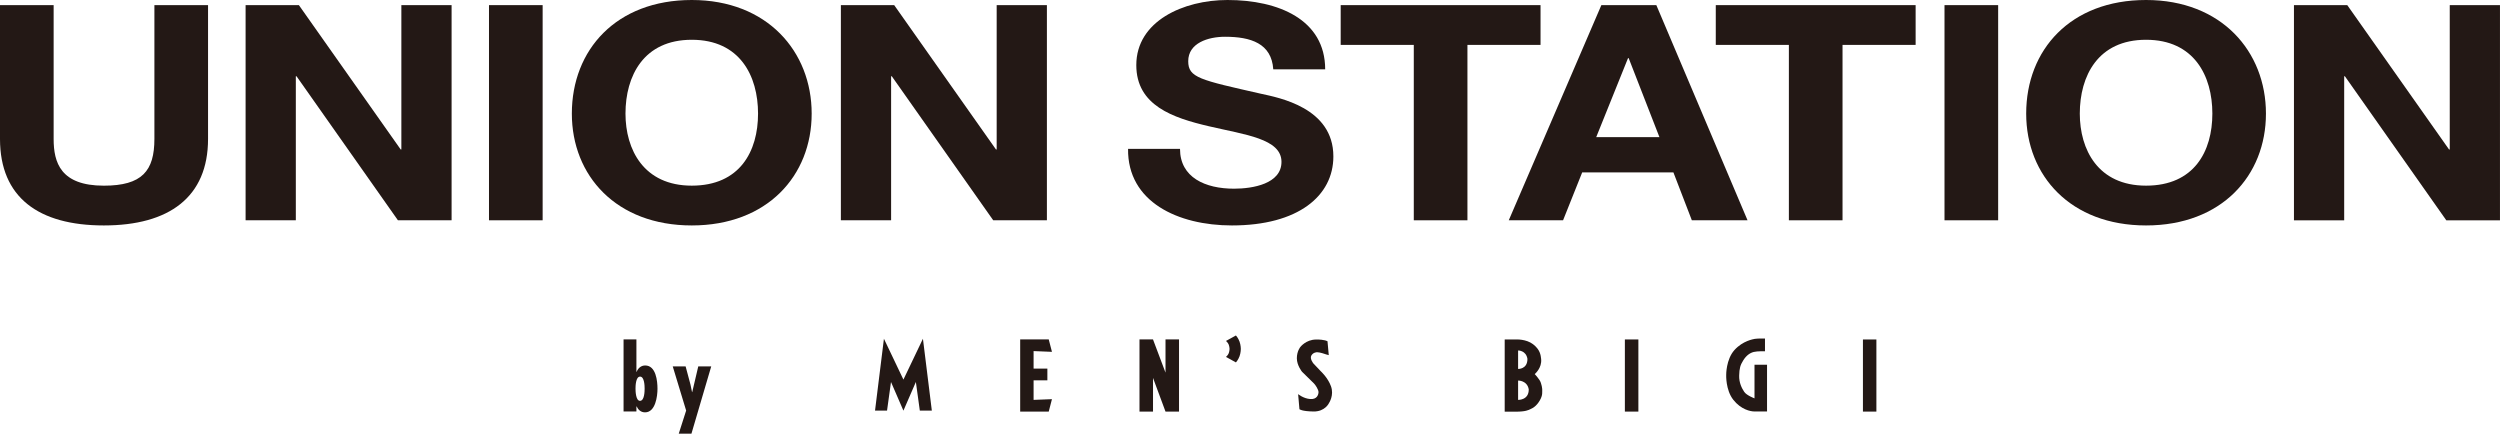
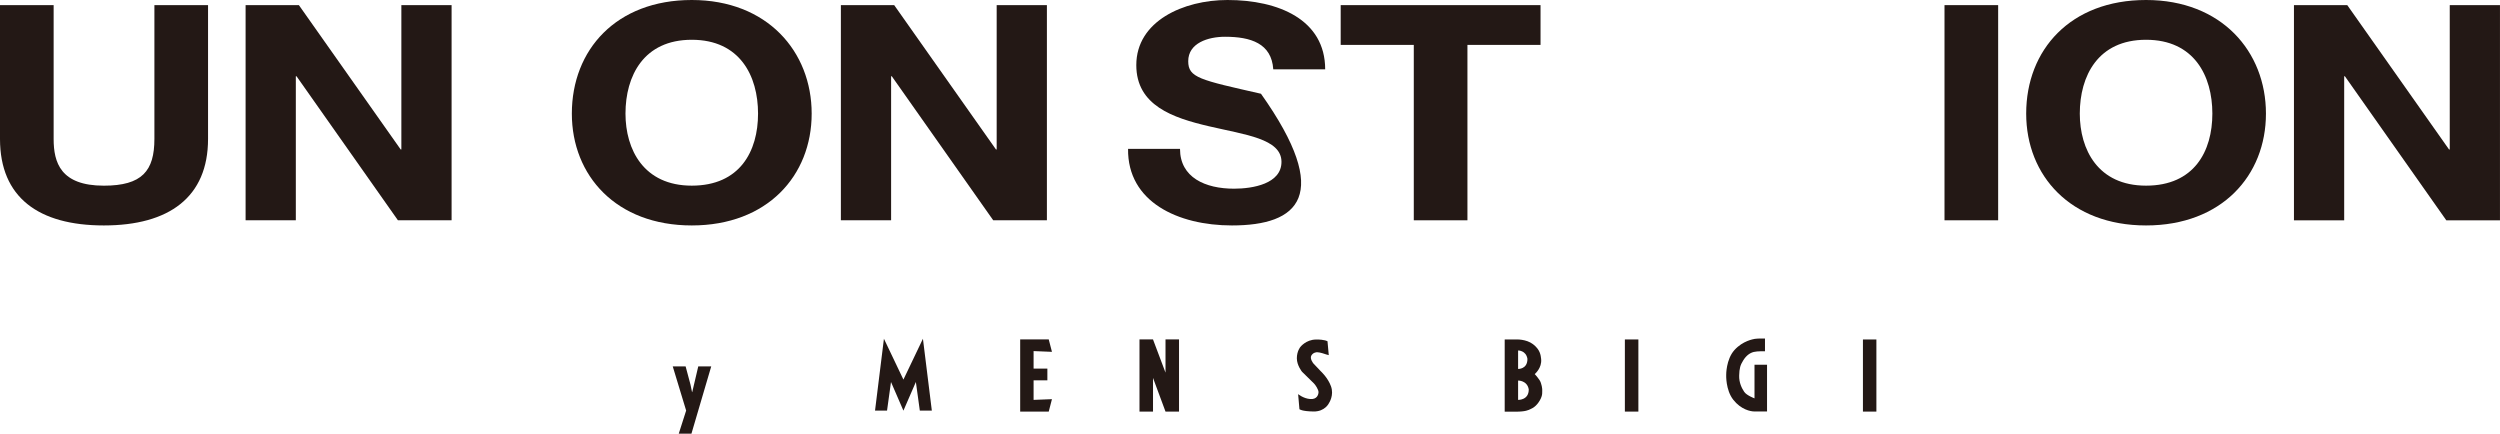
<svg xmlns="http://www.w3.org/2000/svg" width="196" height="34" viewBox="0 0 196 34" fill="none">
  <g clip-path="url(#clip0_6108_94458)">
    <path d="M16.311 10.893C16.311 15.455 13.259 17.675 8.141 17.675C3.024 17.675 0 15.478 0 10.893V0.402H4.205V10.893C4.205 12.736 4.743 14.557 8.141 14.557C11.14 14.557 12.105 13.398 12.105 10.893V0.402H16.311V10.893Z" fill="#231815" />
    <path d="M19.255 0.402H23.433L31.414 11.719H31.467V0.402H35.405V17.271H31.198L23.247 5.977H23.193V17.271H19.255V0.402Z" fill="#231815" />
-     <path d="M38.337 0.402H42.543V17.271H38.337V0.402Z" fill="#231815" />
    <path d="M49.038 8.907C49.038 5.954 50.458 3.118 54.235 3.118C58.012 3.118 59.431 5.954 59.431 8.907C59.431 11.859 58.01 14.555 54.235 14.555C50.46 14.555 49.038 11.719 49.038 8.907ZM44.833 8.907C44.833 13.774 48.315 17.675 54.235 17.675C60.155 17.675 63.635 13.774 63.635 8.907C63.635 4.039 60.153 0 54.235 0C48.317 0 44.833 3.899 44.833 8.907Z" fill="#231815" />
    <path d="M65.925 0.402H70.105L78.085 11.719H78.139V0.402H82.077V17.271H77.869L69.916 5.977H69.863V17.271H65.925V0.402Z" fill="#231815" />
-     <path d="M92.513 11.673C92.513 13.916 94.495 14.793 96.746 14.793C98.216 14.793 100.468 14.412 100.468 12.69C100.468 10.87 97.602 10.562 94.79 9.901C91.952 9.239 89.086 8.272 89.086 5.104C89.086 1.655 92.78 0 96.237 0C100.228 0 103.894 1.536 103.894 5.435H99.824C99.691 3.401 98.058 2.882 96.046 2.882C94.707 2.882 93.157 3.378 93.157 4.796C93.157 6.096 94.067 6.261 98.861 7.35C100.252 7.657 104.536 8.436 104.536 12.263C104.536 15.358 101.778 17.675 96.583 17.675C92.352 17.675 88.389 15.831 88.44 11.673H92.513Z" fill="#231815" />
+     <path d="M92.513 11.673C92.513 13.916 94.495 14.793 96.746 14.793C98.216 14.793 100.468 14.412 100.468 12.69C100.468 10.87 97.602 10.562 94.79 9.901C91.952 9.239 89.086 8.272 89.086 5.104C89.086 1.655 92.78 0 96.237 0C100.228 0 103.894 1.536 103.894 5.435H99.824C99.691 3.401 98.058 2.882 96.046 2.882C94.707 2.882 93.157 3.378 93.157 4.796C93.157 6.096 94.067 6.261 98.861 7.35C104.536 15.358 101.778 17.675 96.583 17.675C92.352 17.675 88.389 15.831 88.44 11.673H92.513Z" fill="#231815" />
    <path d="M110.841 3.52H105.11V0.402H120.778V3.52H115.047V17.271H110.841V3.52Z" fill="#231815" />
-     <path d="M127.636 4.56H127.689L130.099 10.75H125.144L127.636 4.56ZM118.287 17.271H122.544L124.044 13.515H131.195L132.641 17.271H137.007L129.857 0.402H125.547L118.287 17.271Z" fill="#231815" />
-     <path d="M140.25 3.52H134.517V0.402H150.185V3.52H144.454V17.271H140.248V3.52H140.25Z" fill="#231815" />
    <path d="M152.449 0.402H156.655V17.271H152.449V0.402Z" fill="#231815" />
    <path d="M163.056 8.907C163.056 5.954 164.477 3.118 168.25 3.118C172.023 3.118 173.449 5.954 173.449 8.907C173.449 11.859 172.028 14.555 168.25 14.555C164.473 14.555 163.056 11.719 163.056 8.907ZM158.853 8.907C158.853 13.774 162.335 17.675 168.25 17.675C174.166 17.675 177.65 13.776 177.65 8.907C177.65 4.037 174.17 0 168.25 0C162.33 0 158.853 3.899 158.853 8.907Z" fill="#231815" />
    <path d="M179.846 0.402H184.026L192.005 11.719H192.06V0.402H195.998V17.273H191.791L183.84 5.979H183.784V17.273H179.846V0.402Z" fill="#231815" />
    <path d="M72.358 26.558L70.828 29.76L69.3 26.558L68.602 32.192H69.544L69.854 29.948L70.826 32.19V32.2L70.828 32.194L70.83 32.2V32.19L71.804 29.948L72.114 32.192H73.056L72.358 26.558Z" fill="#231815" />
    <path d="M81.033 29.819H82.114V28.896H81.033V27.525L82.473 27.584L82.221 26.609H81.033H81.018H79.982V32.269H81.018H81.033H82.221L82.473 31.294L81.033 31.351V29.819Z" fill="#231815" />
    <path d="M92.435 26.609H91.376V29.206L91.368 29.193L90.396 26.613V26.609H89.336V32.269H90.396V29.628L91.376 32.269H91.475H92.435V26.609Z" fill="#231815" />
-     <path d="M97.281 27.356C97.281 27.339 97.279 27.059 97.18 26.782C97.078 26.496 96.896 26.301 96.896 26.301L96.117 26.73C96.117 26.73 96.273 26.862 96.333 27.021C96.391 27.176 96.397 27.354 96.397 27.356C96.397 27.36 96.391 27.536 96.333 27.693C96.273 27.85 96.117 27.982 96.117 27.982L96.896 28.413C96.896 28.413 97.078 28.218 97.18 27.931C97.279 27.653 97.281 27.372 97.281 27.358V27.356Z" fill="#231815" />
    <path d="M104.175 27.841L104.076 26.757C104.076 26.757 103.875 26.611 103.177 26.619C102.379 26.625 101.943 27.209 101.943 27.209C101.943 27.209 101.673 27.531 101.673 28.09C101.673 28.649 102.077 29.143 102.077 29.143C102.077 29.143 102.936 29.994 103.019 30.068C103.103 30.143 103.381 30.545 103.372 30.75C103.364 30.955 103.246 31.326 102.717 31.284C102.187 31.244 101.773 30.899 101.773 30.899L101.876 32.081C101.876 32.081 102.043 32.246 102.968 32.261C103.892 32.28 104.196 31.595 104.196 31.595C104.196 31.595 104.607 30.988 104.348 30.281C104.106 29.61 103.55 29.107 103.55 29.107L102.968 28.492C102.968 28.492 102.666 28.122 102.809 27.875C102.953 27.63 103.195 27.621 103.254 27.613C103.314 27.605 103.59 27.661 103.657 27.686C103.826 27.753 104.177 27.843 104.177 27.843L104.175 27.841Z" fill="#231815" />
    <path d="M120.699 29.802C120.532 29.549 120.322 29.327 120.322 29.327C120.322 29.327 120.902 28.858 120.825 28.142C120.791 27.839 120.748 27.419 120.196 26.991C119.64 26.565 118.859 26.615 118.859 26.615H117.968V32.276H118.826C119.608 32.276 119.832 32.152 120.004 32.068C120.171 31.989 120.438 31.863 120.71 31.411C120.977 30.961 120.894 30.721 120.911 30.625C120.928 30.526 120.868 30.055 120.701 29.802H120.699ZM119.019 27.477C119.019 27.477 119.64 27.462 119.751 28.134C119.757 28.957 119.019 28.925 119.019 28.925V27.477ZM119.019 31.351V29.835C119.019 29.835 119.728 29.817 119.854 30.524C119.864 31.386 119.019 31.351 119.019 31.351Z" fill="#231815" />
    <path d="M128.449 26.613H127.39V32.269H128.449V26.613Z" fill="#231815" />
    <path d="M147.109 26.615H146.054V32.269H147.109V26.615Z" fill="#231815" />
    <path d="M137.551 28.595H138.536V32.259H137.545C137.243 32.259 136.494 32.112 135.888 31.34C135.283 30.566 135.334 29.394 135.334 29.394C135.334 29.394 135.317 28.184 135.98 27.444C136.644 26.707 137.476 26.59 137.577 26.567C137.845 26.525 138.375 26.542 138.375 26.542V27.542C138.375 27.542 137.795 27.519 137.5 27.592C137.207 27.665 136.92 27.856 136.678 28.241C136.434 28.628 136.368 28.873 136.351 29.442C136.334 30.007 136.56 30.442 136.747 30.721C136.931 31.001 137.553 31.231 137.553 31.231V28.593L137.551 28.595Z" fill="#231815" />
-     <path d="M50.175 31.426C49.846 31.426 49.824 30.662 49.824 30.472C49.824 30.281 49.837 29.526 50.181 29.526C50.526 29.526 50.539 30.269 50.539 30.472C50.539 30.698 50.52 31.426 50.175 31.426ZM48.887 32.257H49.895V31.859H49.908C50.036 32.125 50.244 32.328 50.573 32.328C51.395 32.328 51.547 31.054 51.547 30.486C51.547 29.878 51.434 28.653 50.582 28.653C50.252 28.653 50.023 28.871 49.908 29.158H49.895V26.611H48.887V32.255V32.257Z" fill="#231815" />
    <path d="M53.753 28.727L54.134 30.152L54.256 30.74H54.271L54.744 28.724H55.761L54.209 34H53.214L53.794 32.188L52.743 28.727H53.76H53.753Z" fill="#231815" />
  </g>
  <defs>
    <clipPath id="clip0_6108_94458">
      <rect width="196" height="34" fill="white" />
    </clipPath>
  </defs>
</svg>